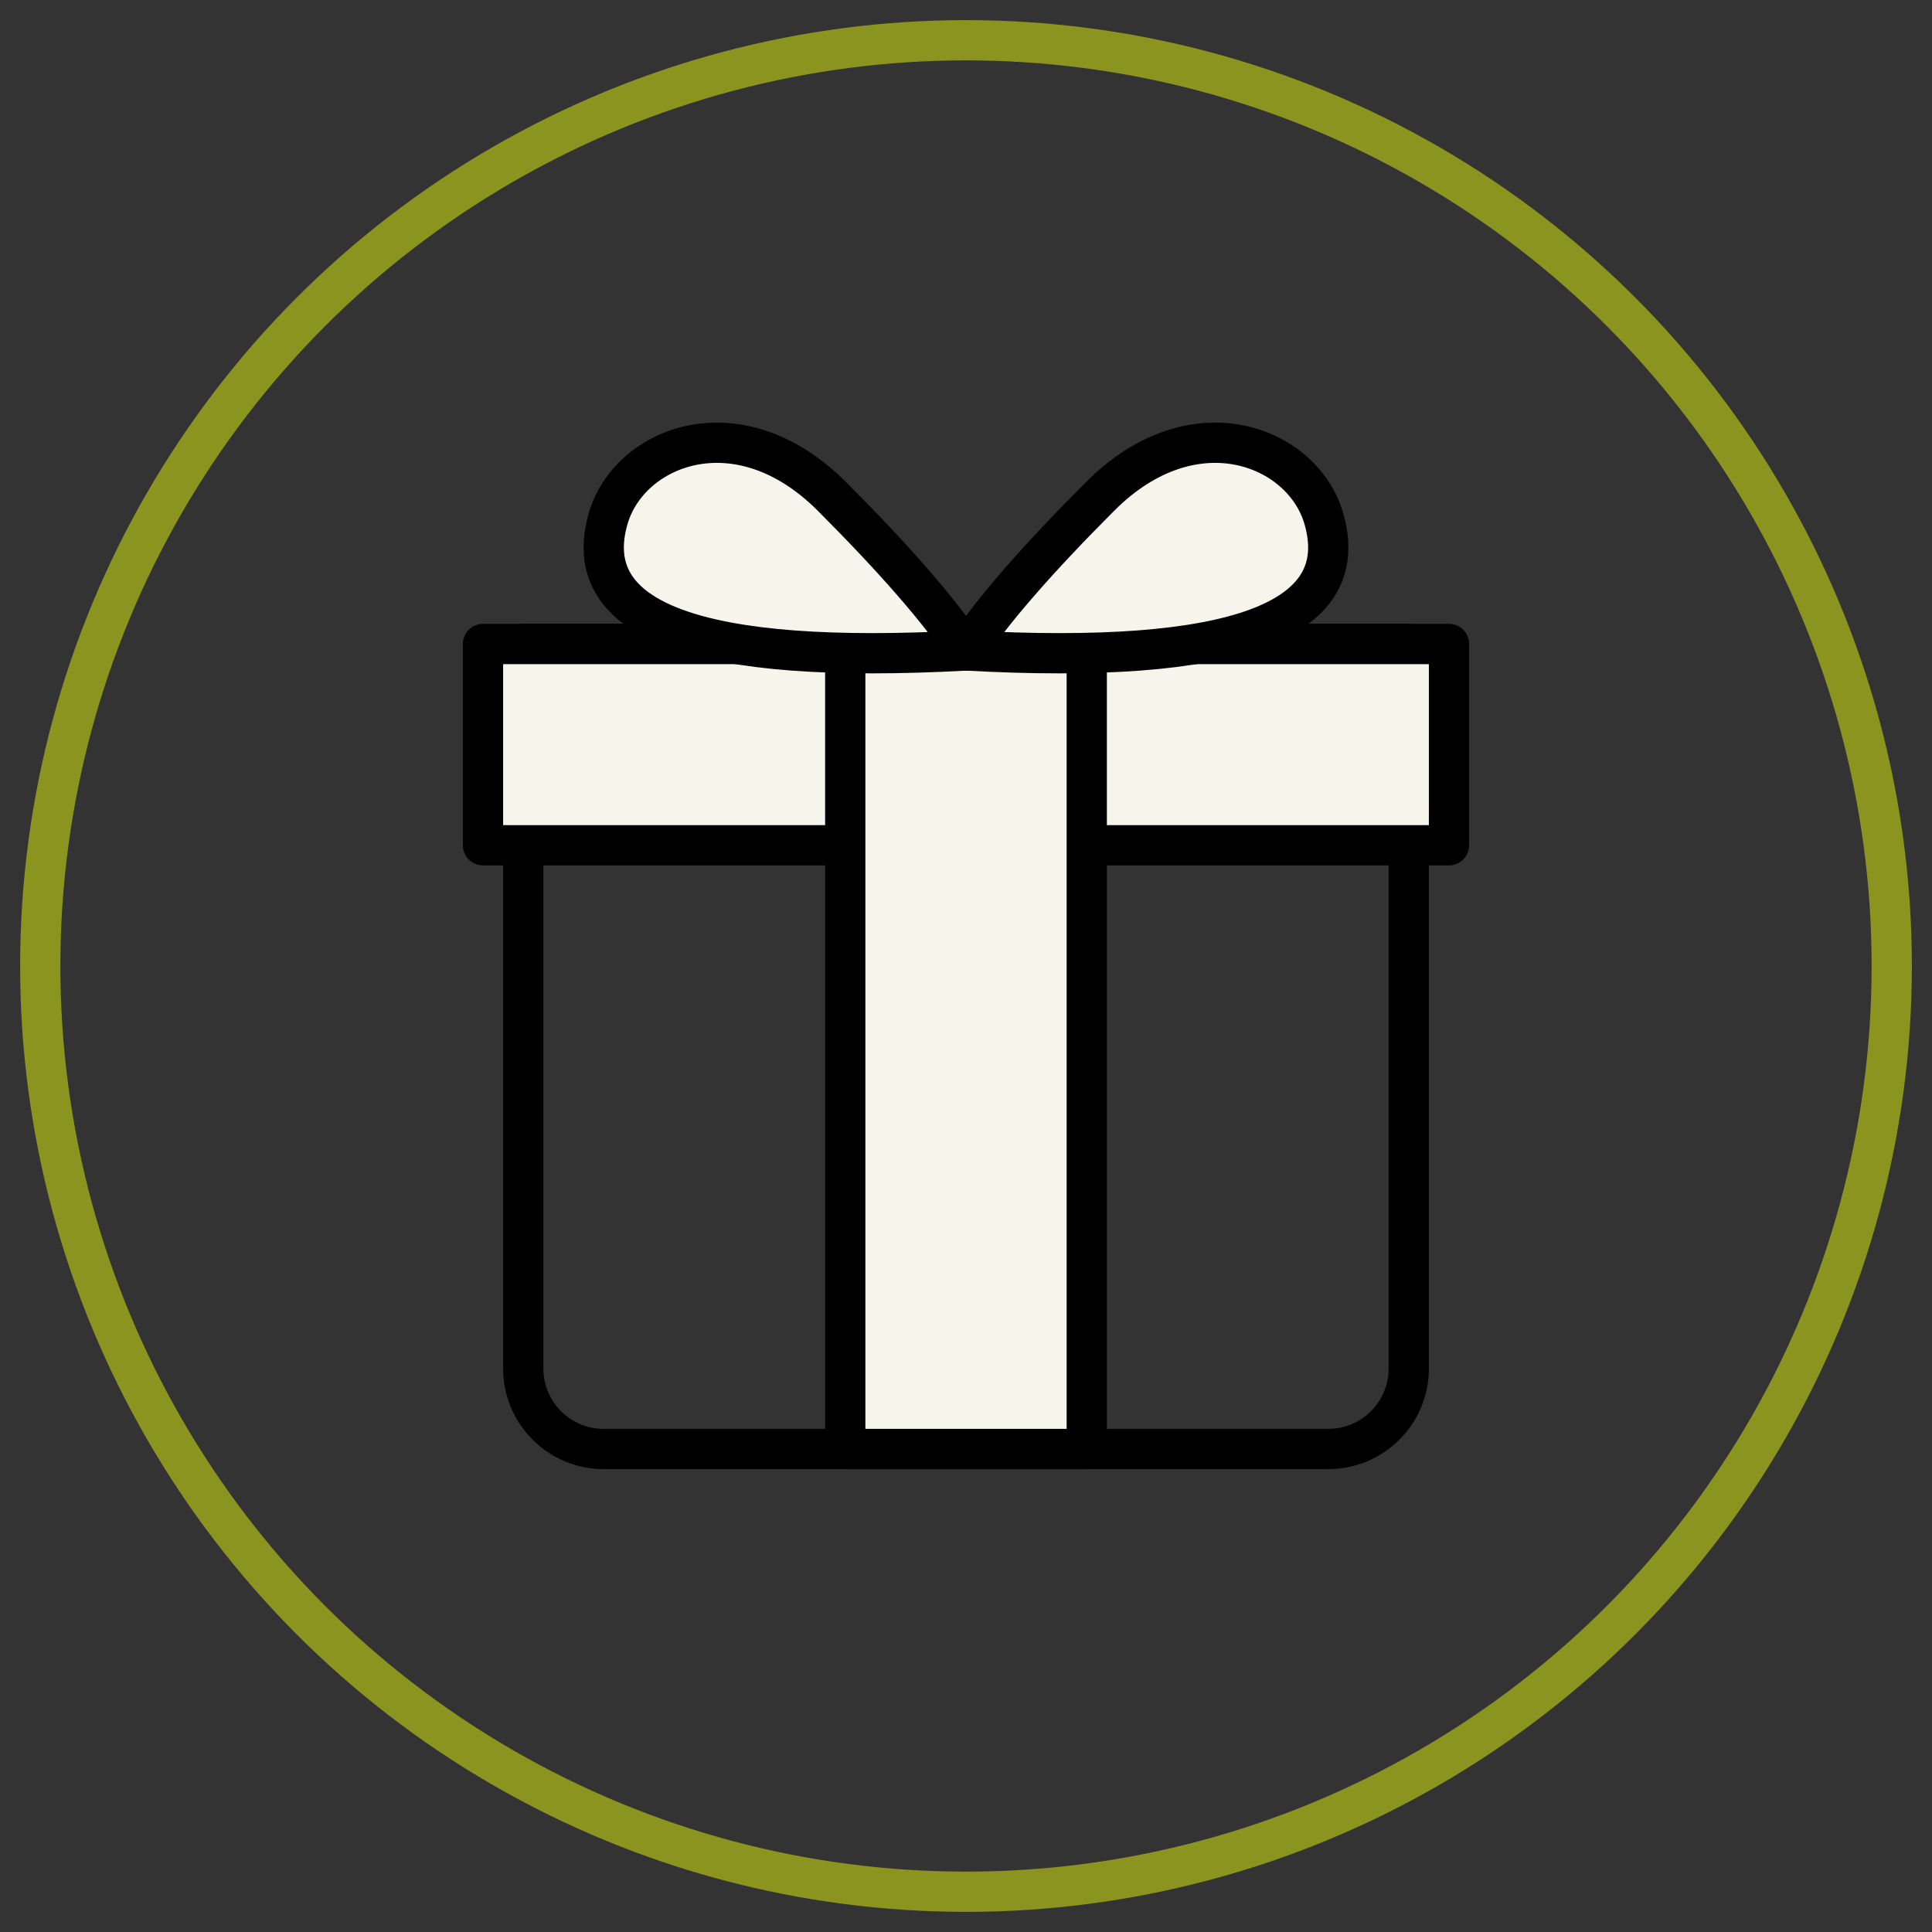
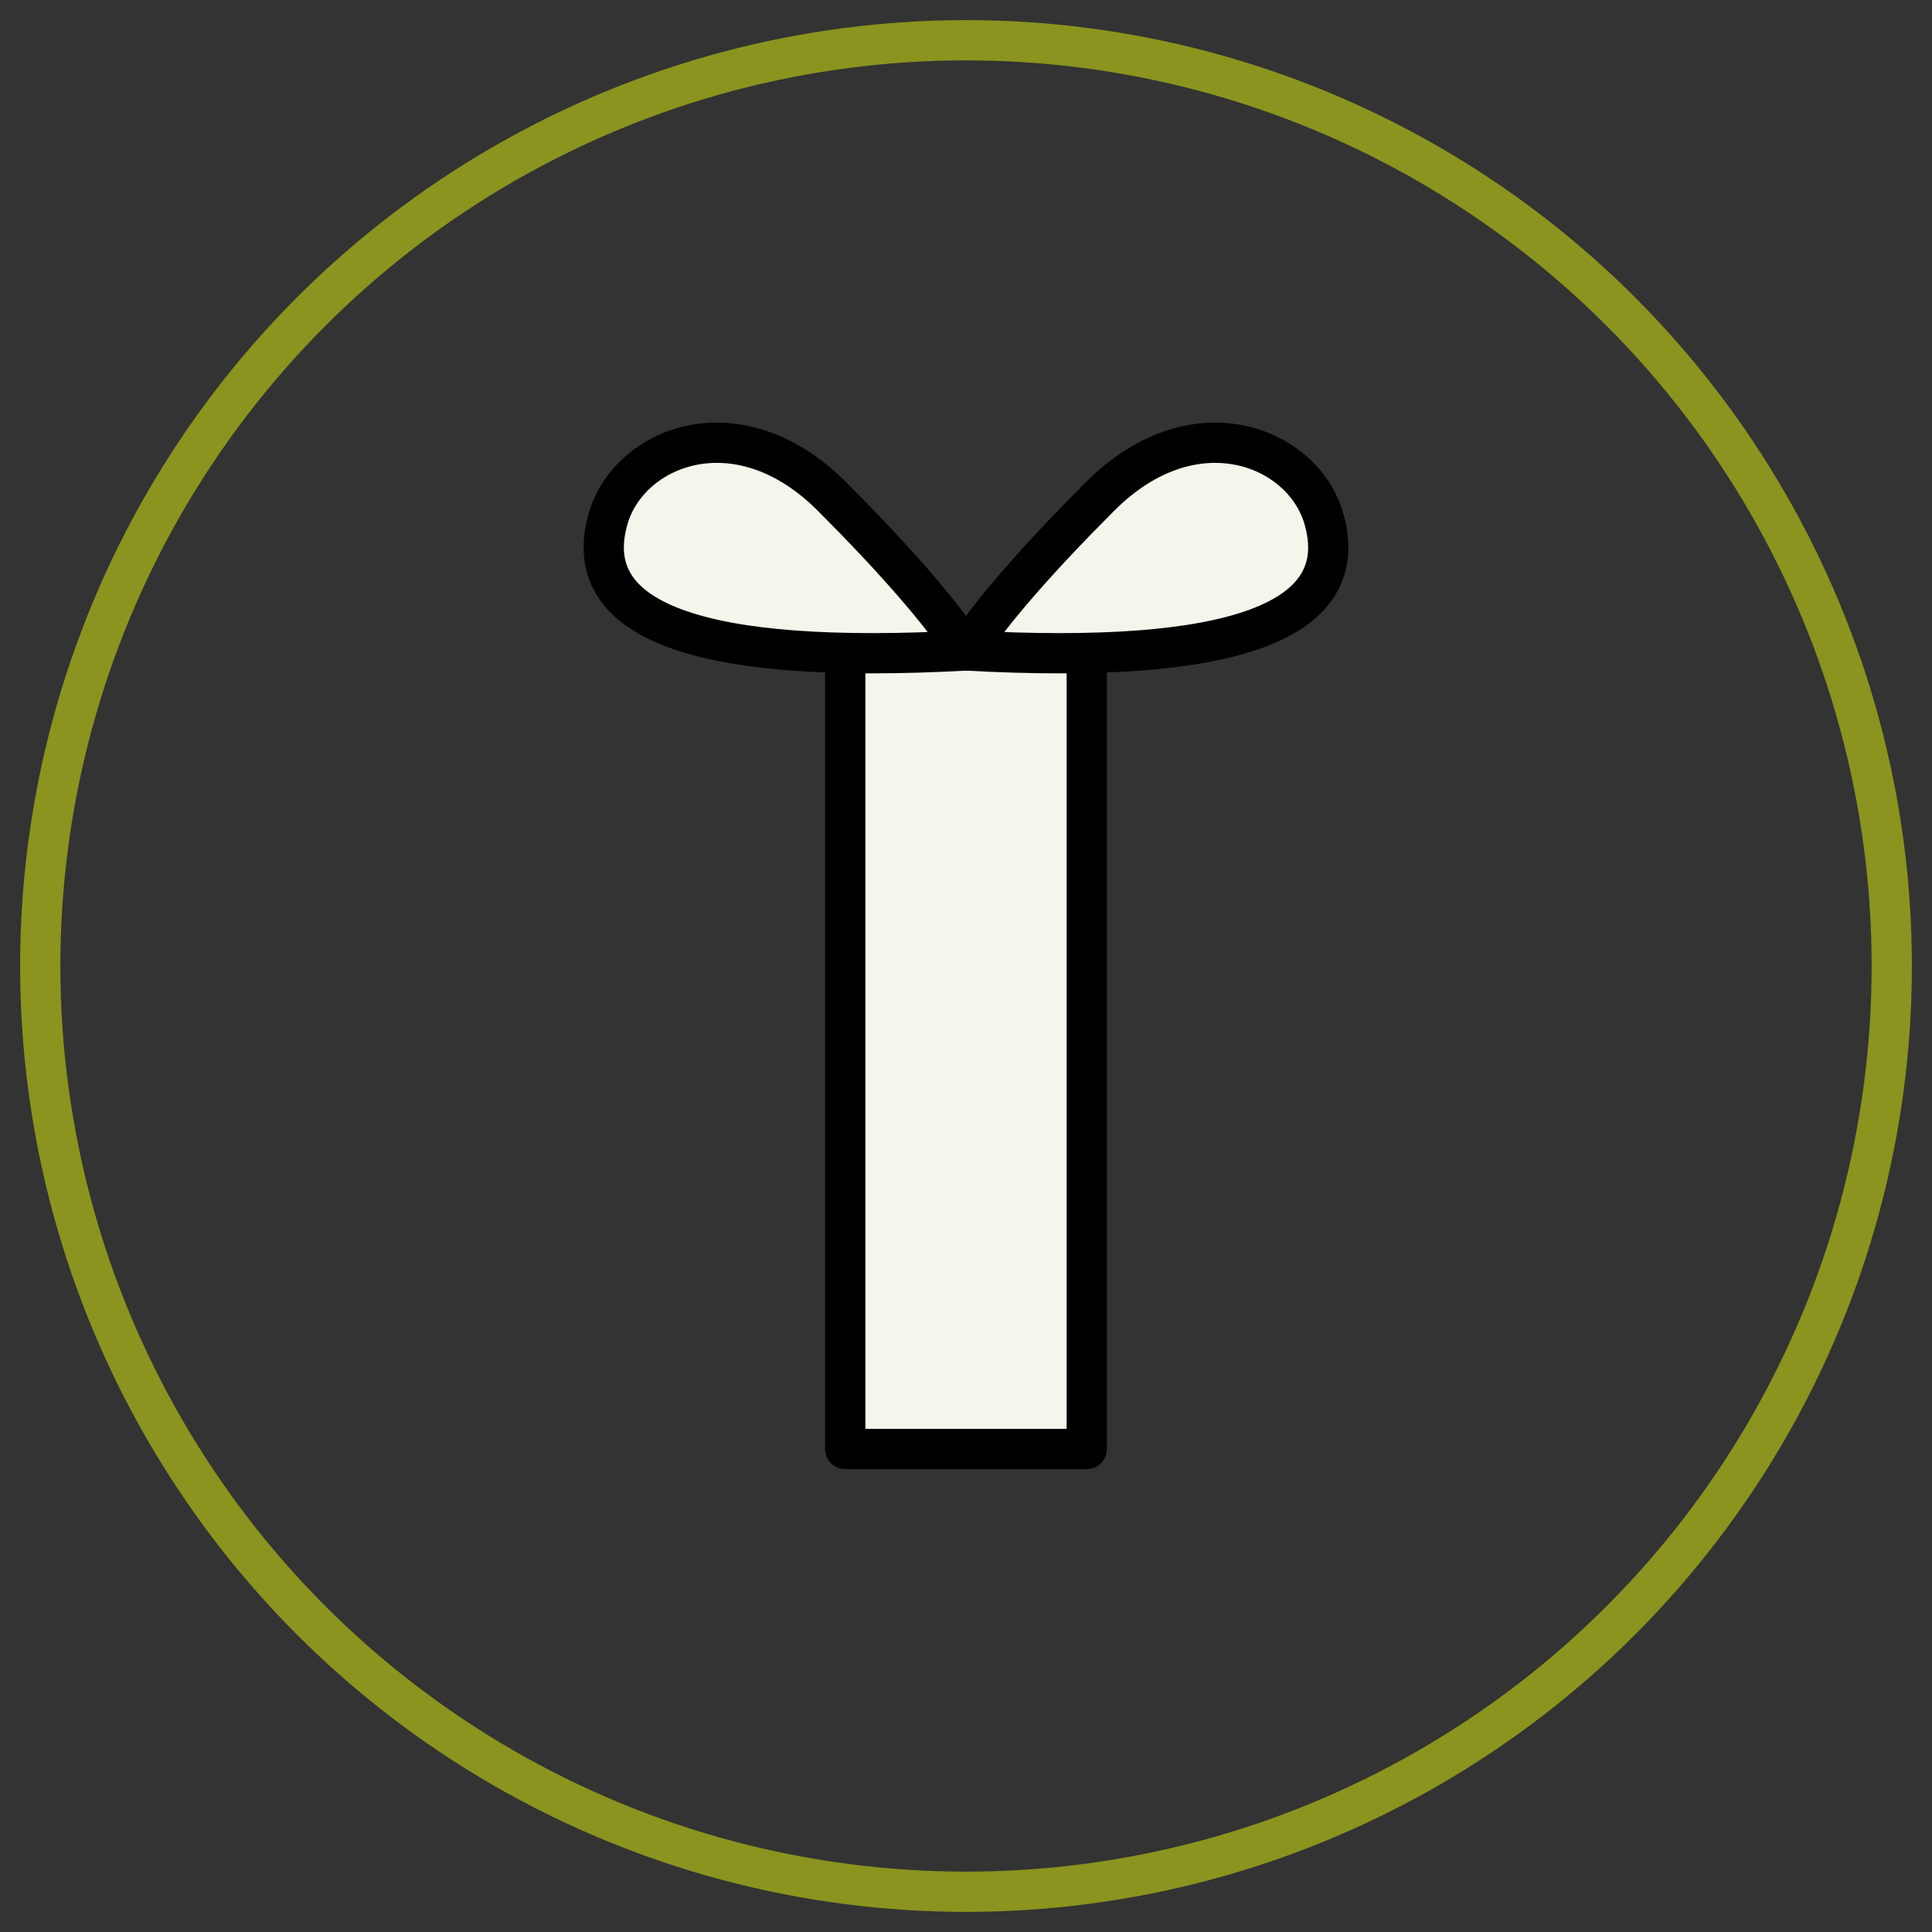
<svg xmlns="http://www.w3.org/2000/svg" height="48" viewBox="0 0 48 48" width="48">
  <rect x="0" y="0" width="48" height="48" fill="#333333" stroke="none" />
  <g fill="none" fill-rule="evenodd">
    <circle cx="24" cy="24" r="23" stroke="#8a941e" />
    <g stroke="#000" stroke-linejoin="round">
      <g transform="translate(12 16)">
-         <path d="m1 0h22v18c0 1.105-.895 2-2 2h-18c-1.105 0-2-.895-2-2z" />
        <g fill="#f5f5eb">
-           <path d="m0 0h24v5h-24z" />
          <path d="m9 0h6v20h-6z" />
        </g>
      </g>
      <g fill="#f5f5eb" transform="translate(15 11)">
-         <path d="m9 5.161c.667-.996 1.778-2.273 3.333-3.829 2.333-2.335 5.036-1.243 5.556.547.741 2.553-2.222 3.647-8.889 3.282z" />
+         <path d="m9 5.161c.667-.996 1.778-2.273 3.333-3.829 2.333-2.335 5.036-1.243 5.556.547.741 2.553-2.222 3.647-8.889 3.282" />
        <path d="m0 5.161c.667-.996 1.778-2.273 3.333-3.829 2.333-2.335 5.036-1.243 5.556.547.741 2.553-2.222 3.647-8.889 3.282z" transform="matrix(-1 0 0 1 9 0)" />
      </g>
    </g>
  </g>
</svg>